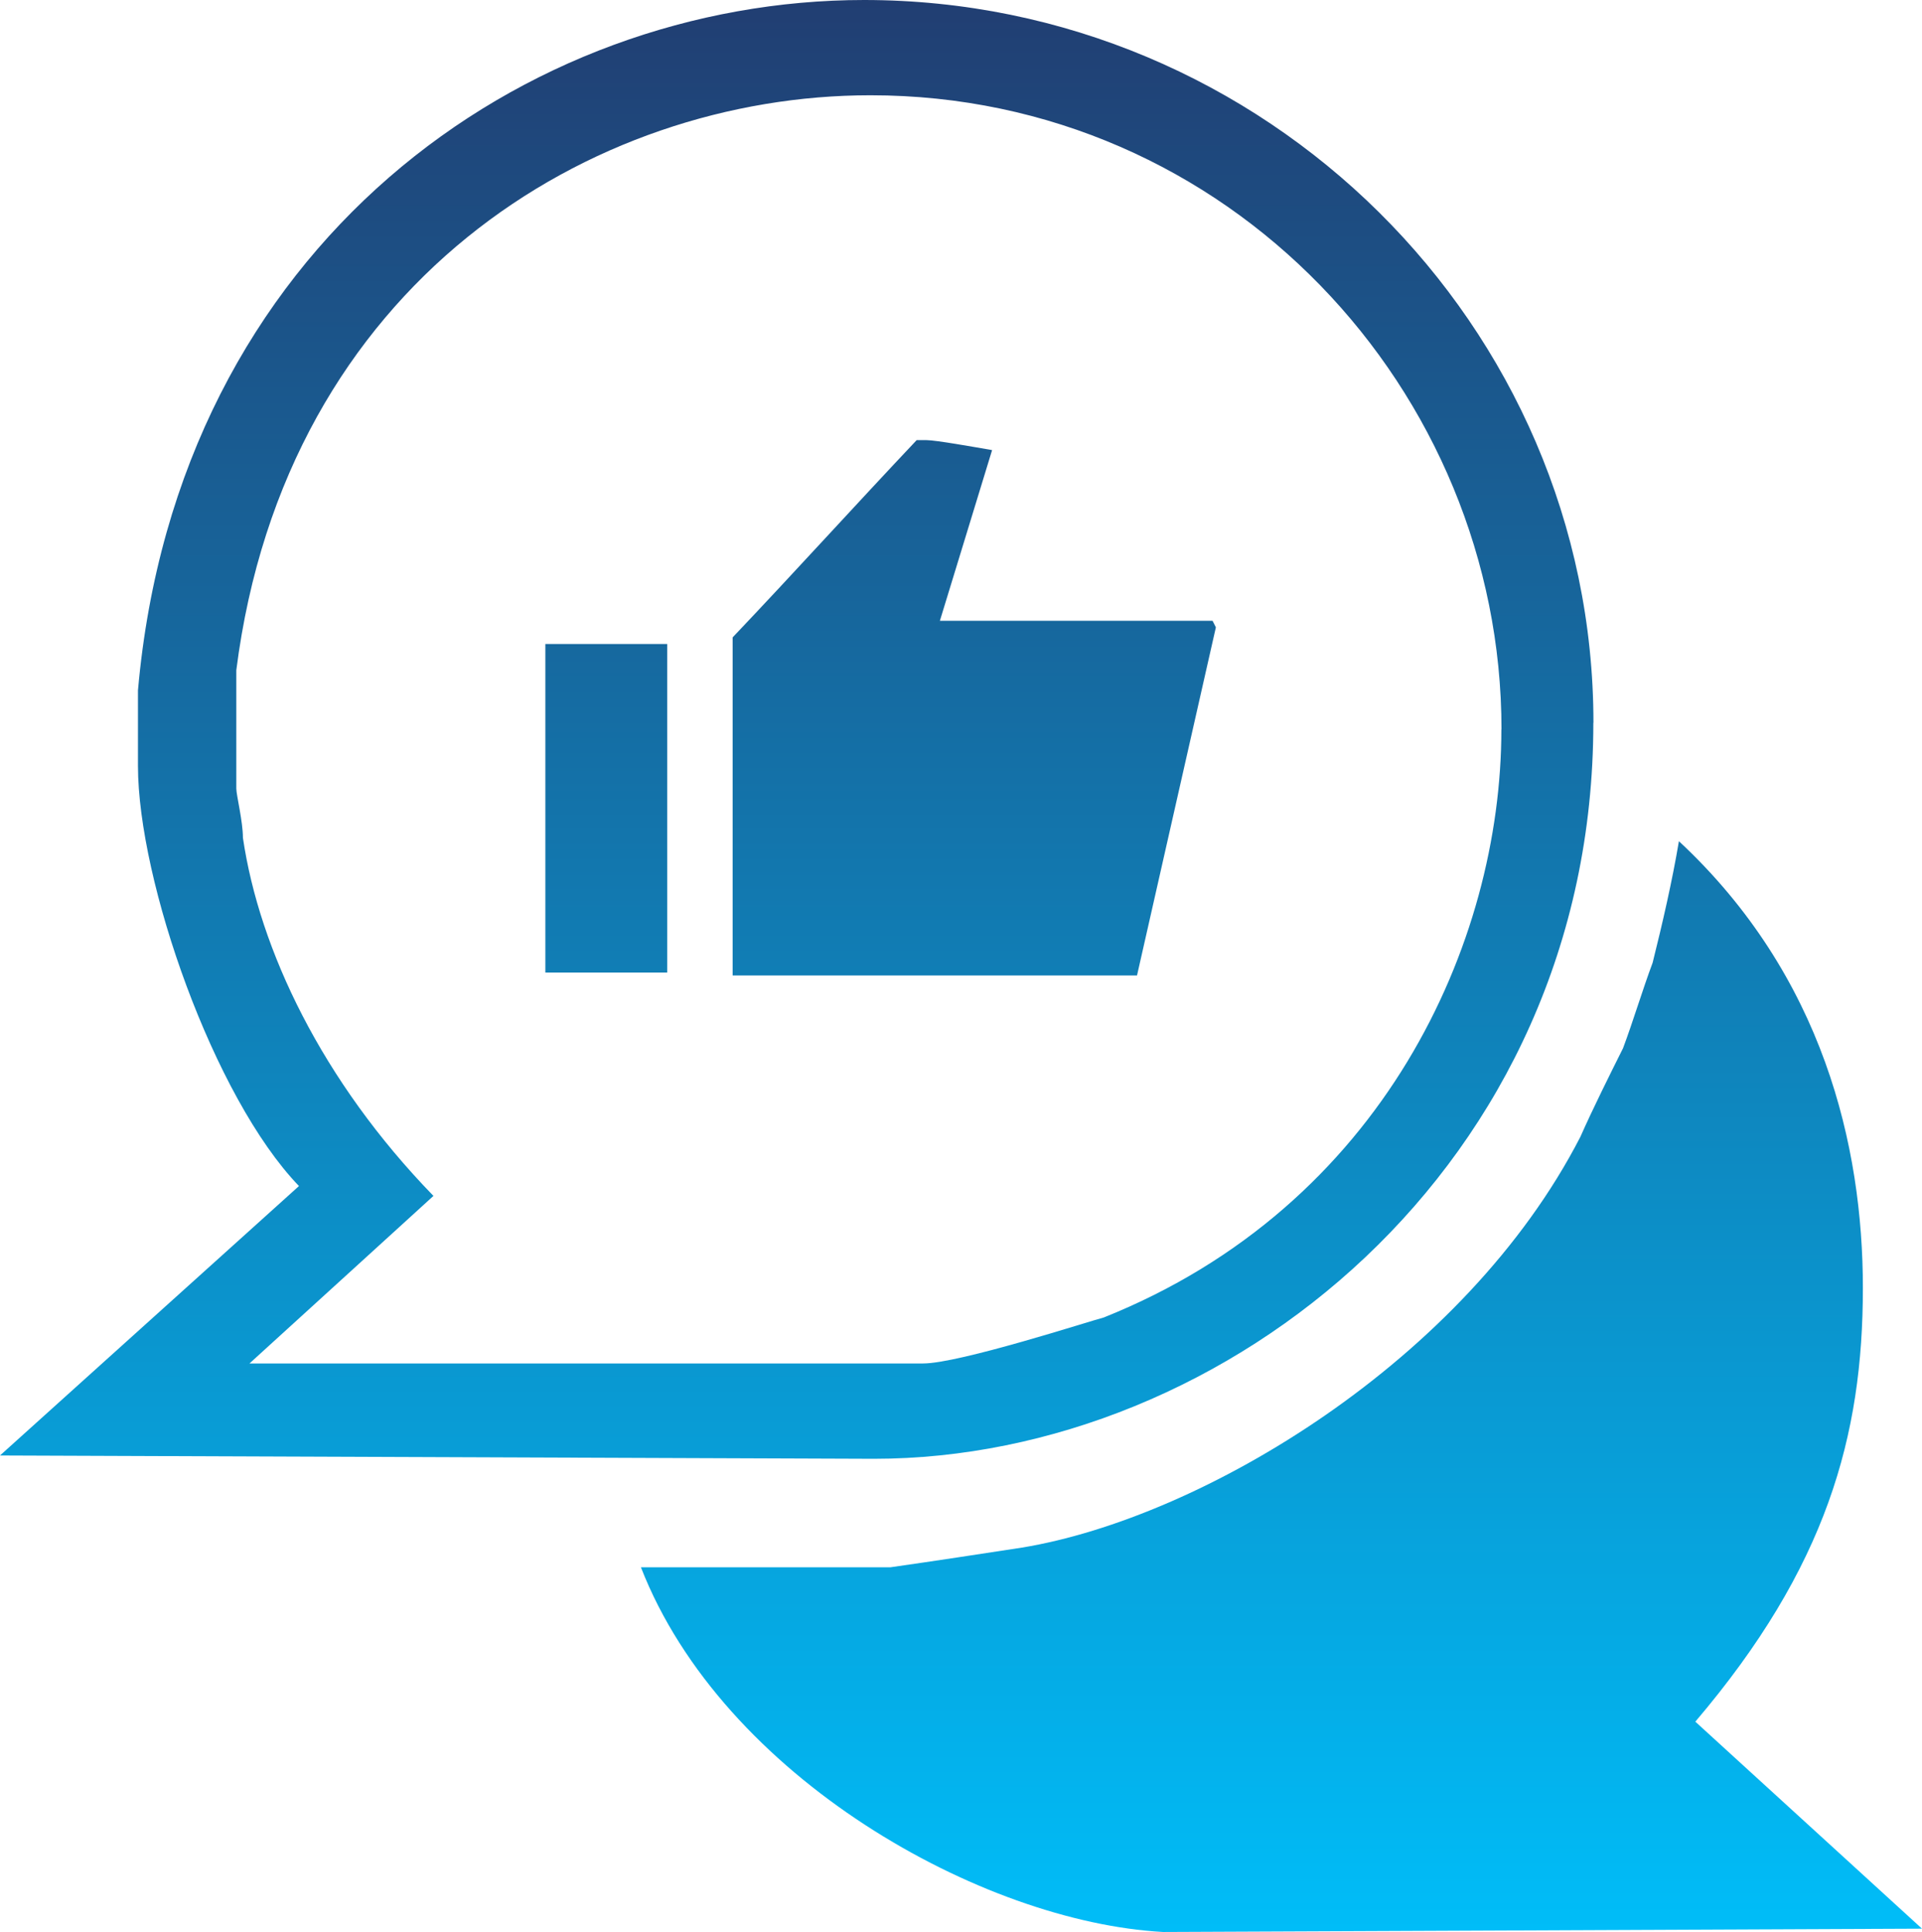
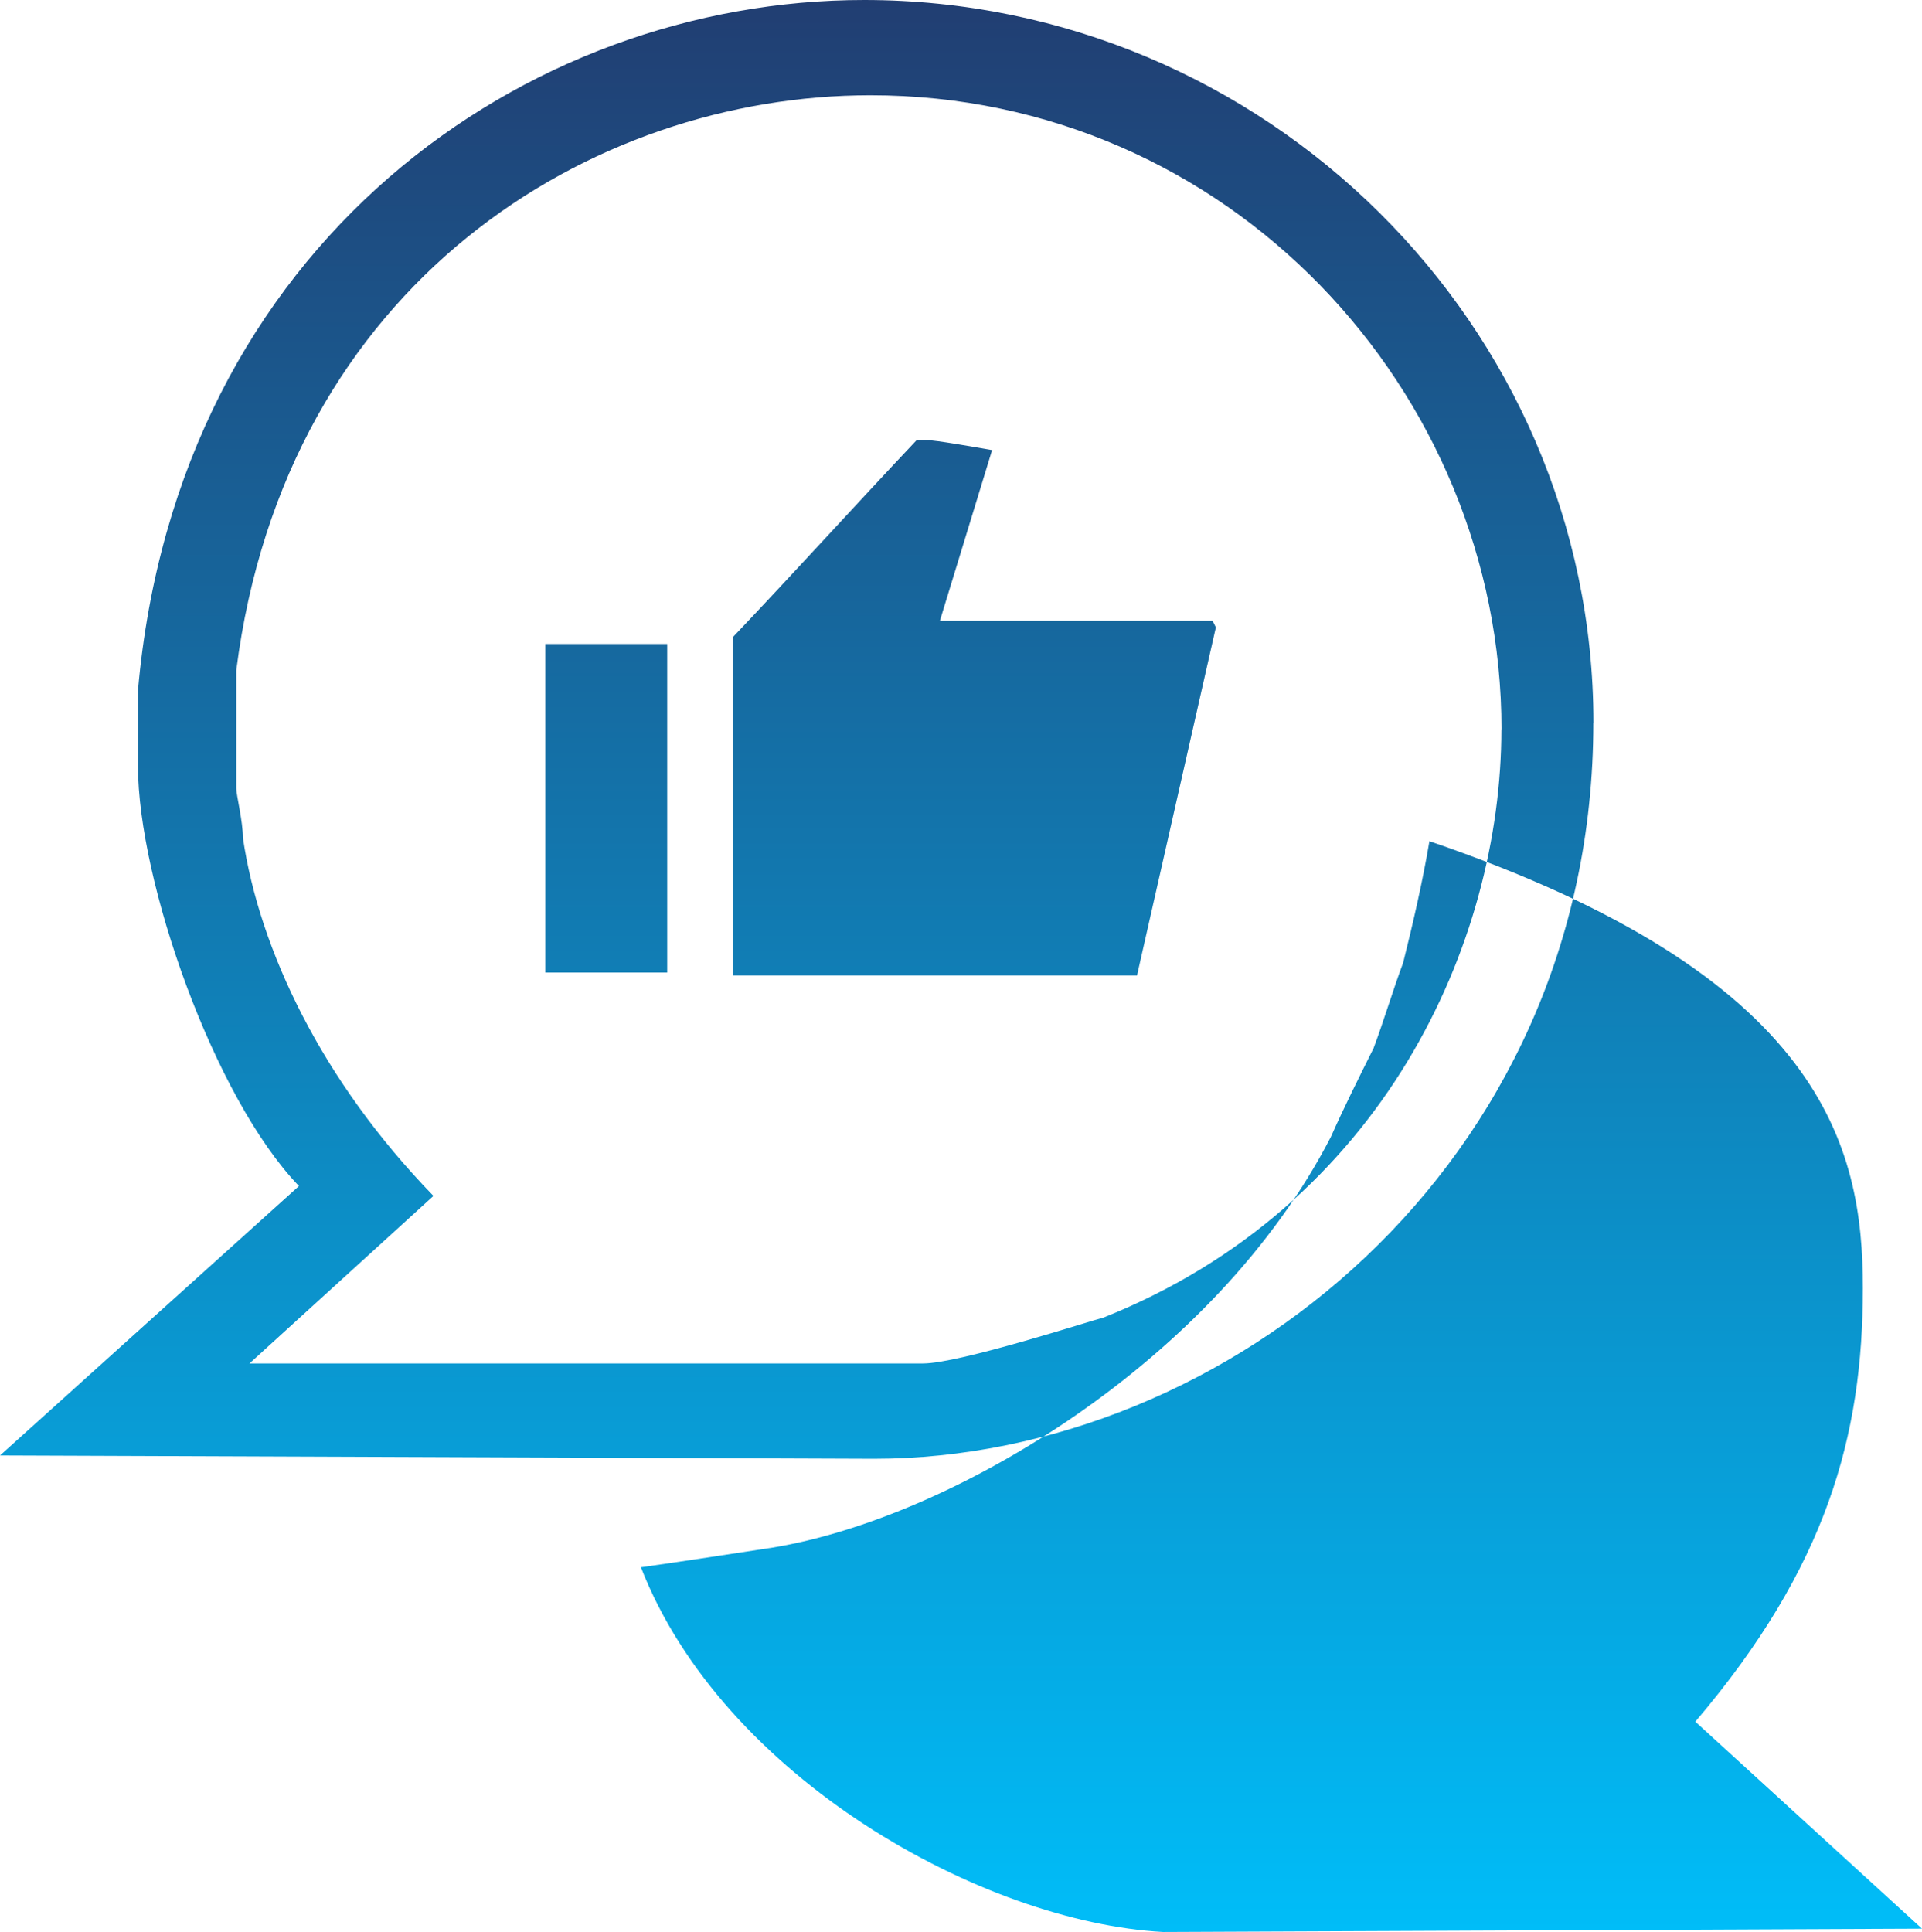
<svg xmlns="http://www.w3.org/2000/svg" viewBox="0 0 331.28 332.98">
  <defs>
    <style>.cls-1{fill-rule:evenodd;fill:url(#linear-gradient);}</style>
    <linearGradient id="linear-gradient" x1="165.64" y1="332.98" x2="165.64" gradientUnits="userSpaceOnUse">
      <stop offset="0" stop-color="#00bdf8" />
      <stop offset="1" stop-color="#213e72" />
    </linearGradient>
  </defs>
  <g id="Layer_2" data-name="Layer 2">
    <g id="Layer_1-2" data-name="Layer 1">
-       <path class="cls-1" d="M321.09,222c0,25.48-6.23,48.13-28.88,74.75l39.07,35.68L200.47,333c-31.15-1.7-75.88-26.61-90-62.86h43c7.92-1.13,15.29-2.26,22.65-3.39,31.14-5.1,76.45-32.28,96.27-70.79,2.26-5.1,5.1-10.76,7.36-15.29,1.7-4.53,3.4-10.19,5.1-14.73,1.7-6.79,3.39-14.15,4.53-20.95C314.29,168.19,321.09,197.64,321.09,222ZM115,111v56.63H94V111ZM171,77.58,162,107h47l.57,1.13-13.59,60H126.28V109.86c10.76-11.32,21-22.65,31.72-34h1.7C161.39,75.88,167.62,77,171,77.58Zm87.78,48.14c0,36.81-20.39,82.11-68.52,101.36-2.27.57-24.92,7.93-31.15,7.93H43l31.71-28.88c-19.25-19.82-30-42.47-32.84-61.72,0-2.84-1.14-7.37-1.14-8.5V115.52c8.5-66.82,61.16-99.1,109.3-99.1C211.79,16.42,258.8,67.39,258.8,125.72Zm15.85-1.13c0,76.45-63.42,126.85-124,126.85L0,250.87l51.53-46.44C36.81,189.14,23.78,151.77,23.78,132v-13C30.58,41.91,90.61,0,148.94,0,218,0,274.65,56.06,274.65,124.59Z" />
+       <path class="cls-1" d="M321.09,222c0,25.48-6.23,48.13-28.88,74.75l39.07,35.68L200.47,333c-31.15-1.7-75.88-26.61-90-62.86c7.92-1.13,15.29-2.26,22.65-3.39,31.14-5.1,76.45-32.28,96.27-70.79,2.26-5.1,5.1-10.76,7.36-15.29,1.7-4.53,3.4-10.19,5.1-14.73,1.7-6.79,3.39-14.15,4.53-20.95C314.29,168.19,321.09,197.64,321.09,222ZM115,111v56.63H94V111ZM171,77.58,162,107h47l.57,1.13-13.59,60H126.28V109.86c10.76-11.32,21-22.65,31.72-34h1.7C161.39,75.88,167.62,77,171,77.58Zm87.78,48.14c0,36.81-20.39,82.11-68.52,101.36-2.27.57-24.92,7.93-31.15,7.93H43l31.71-28.88c-19.25-19.82-30-42.47-32.84-61.72,0-2.84-1.14-7.37-1.14-8.5V115.52c8.5-66.82,61.16-99.1,109.3-99.1C211.79,16.42,258.8,67.39,258.8,125.72Zm15.85-1.13c0,76.45-63.42,126.85-124,126.85L0,250.87l51.53-46.44C36.81,189.14,23.78,151.77,23.78,132v-13C30.58,41.91,90.61,0,148.94,0,218,0,274.65,56.06,274.65,124.59Z" />
    </g>
  </g>
</svg>